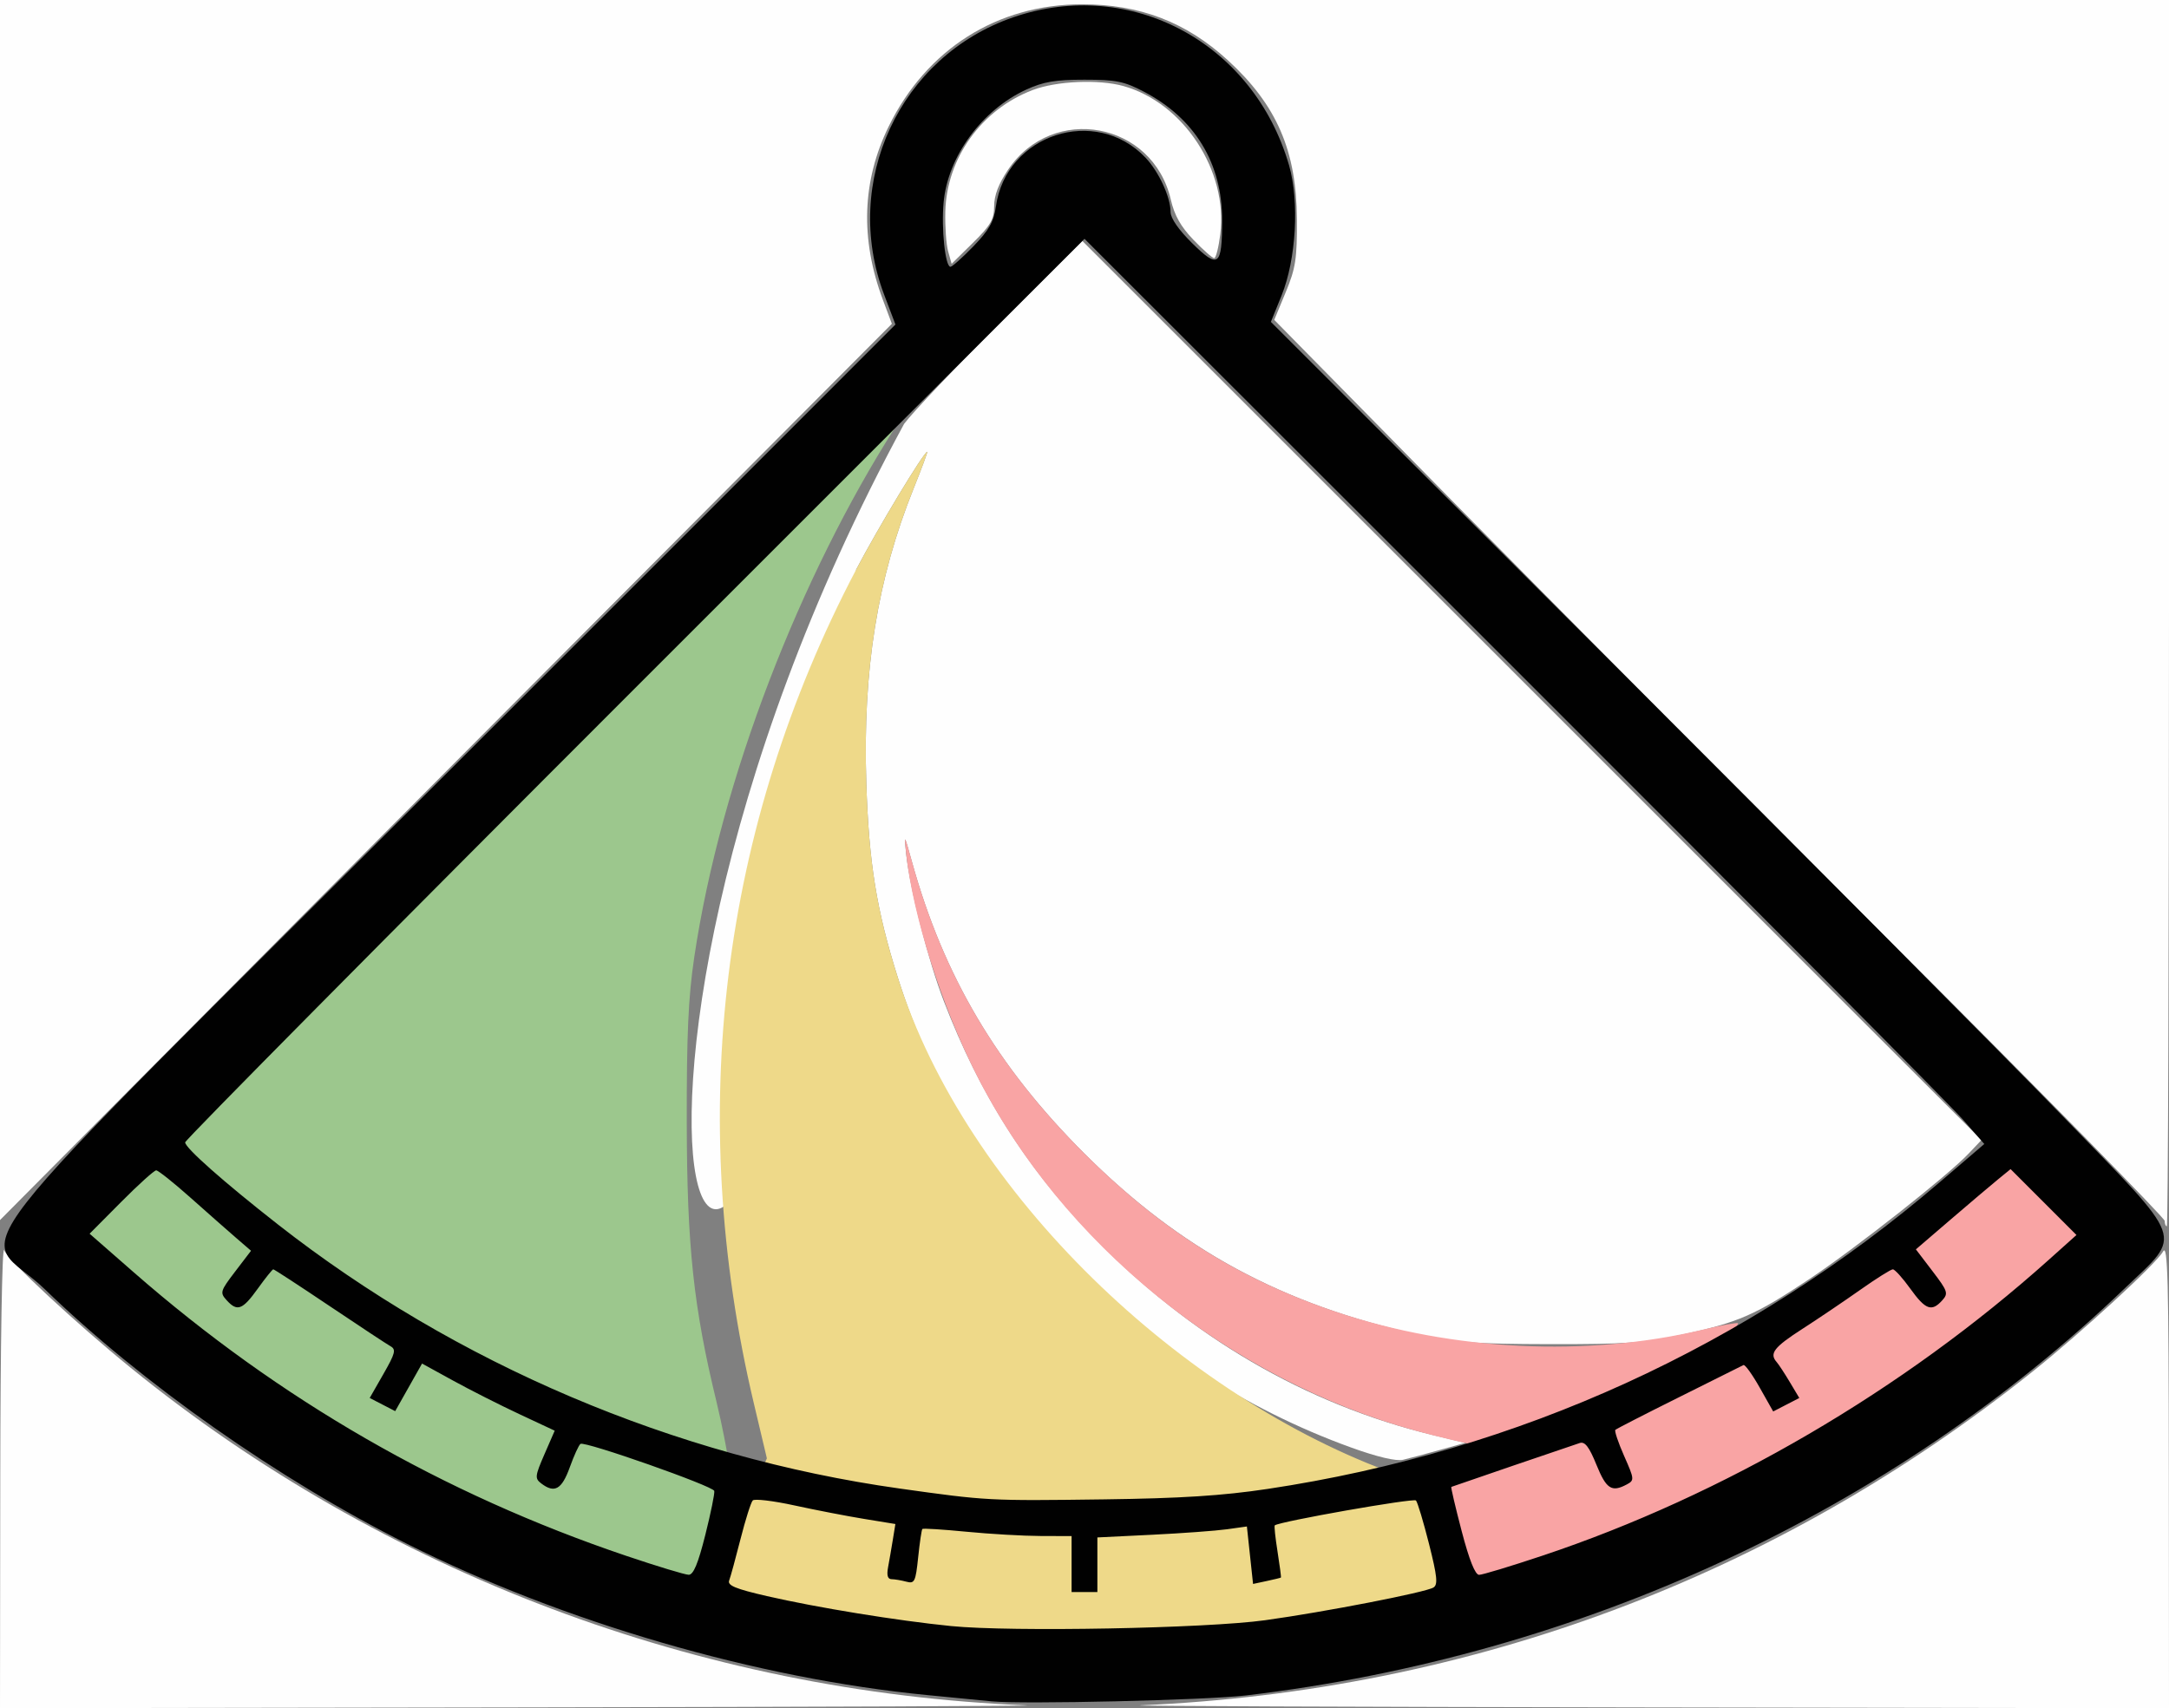
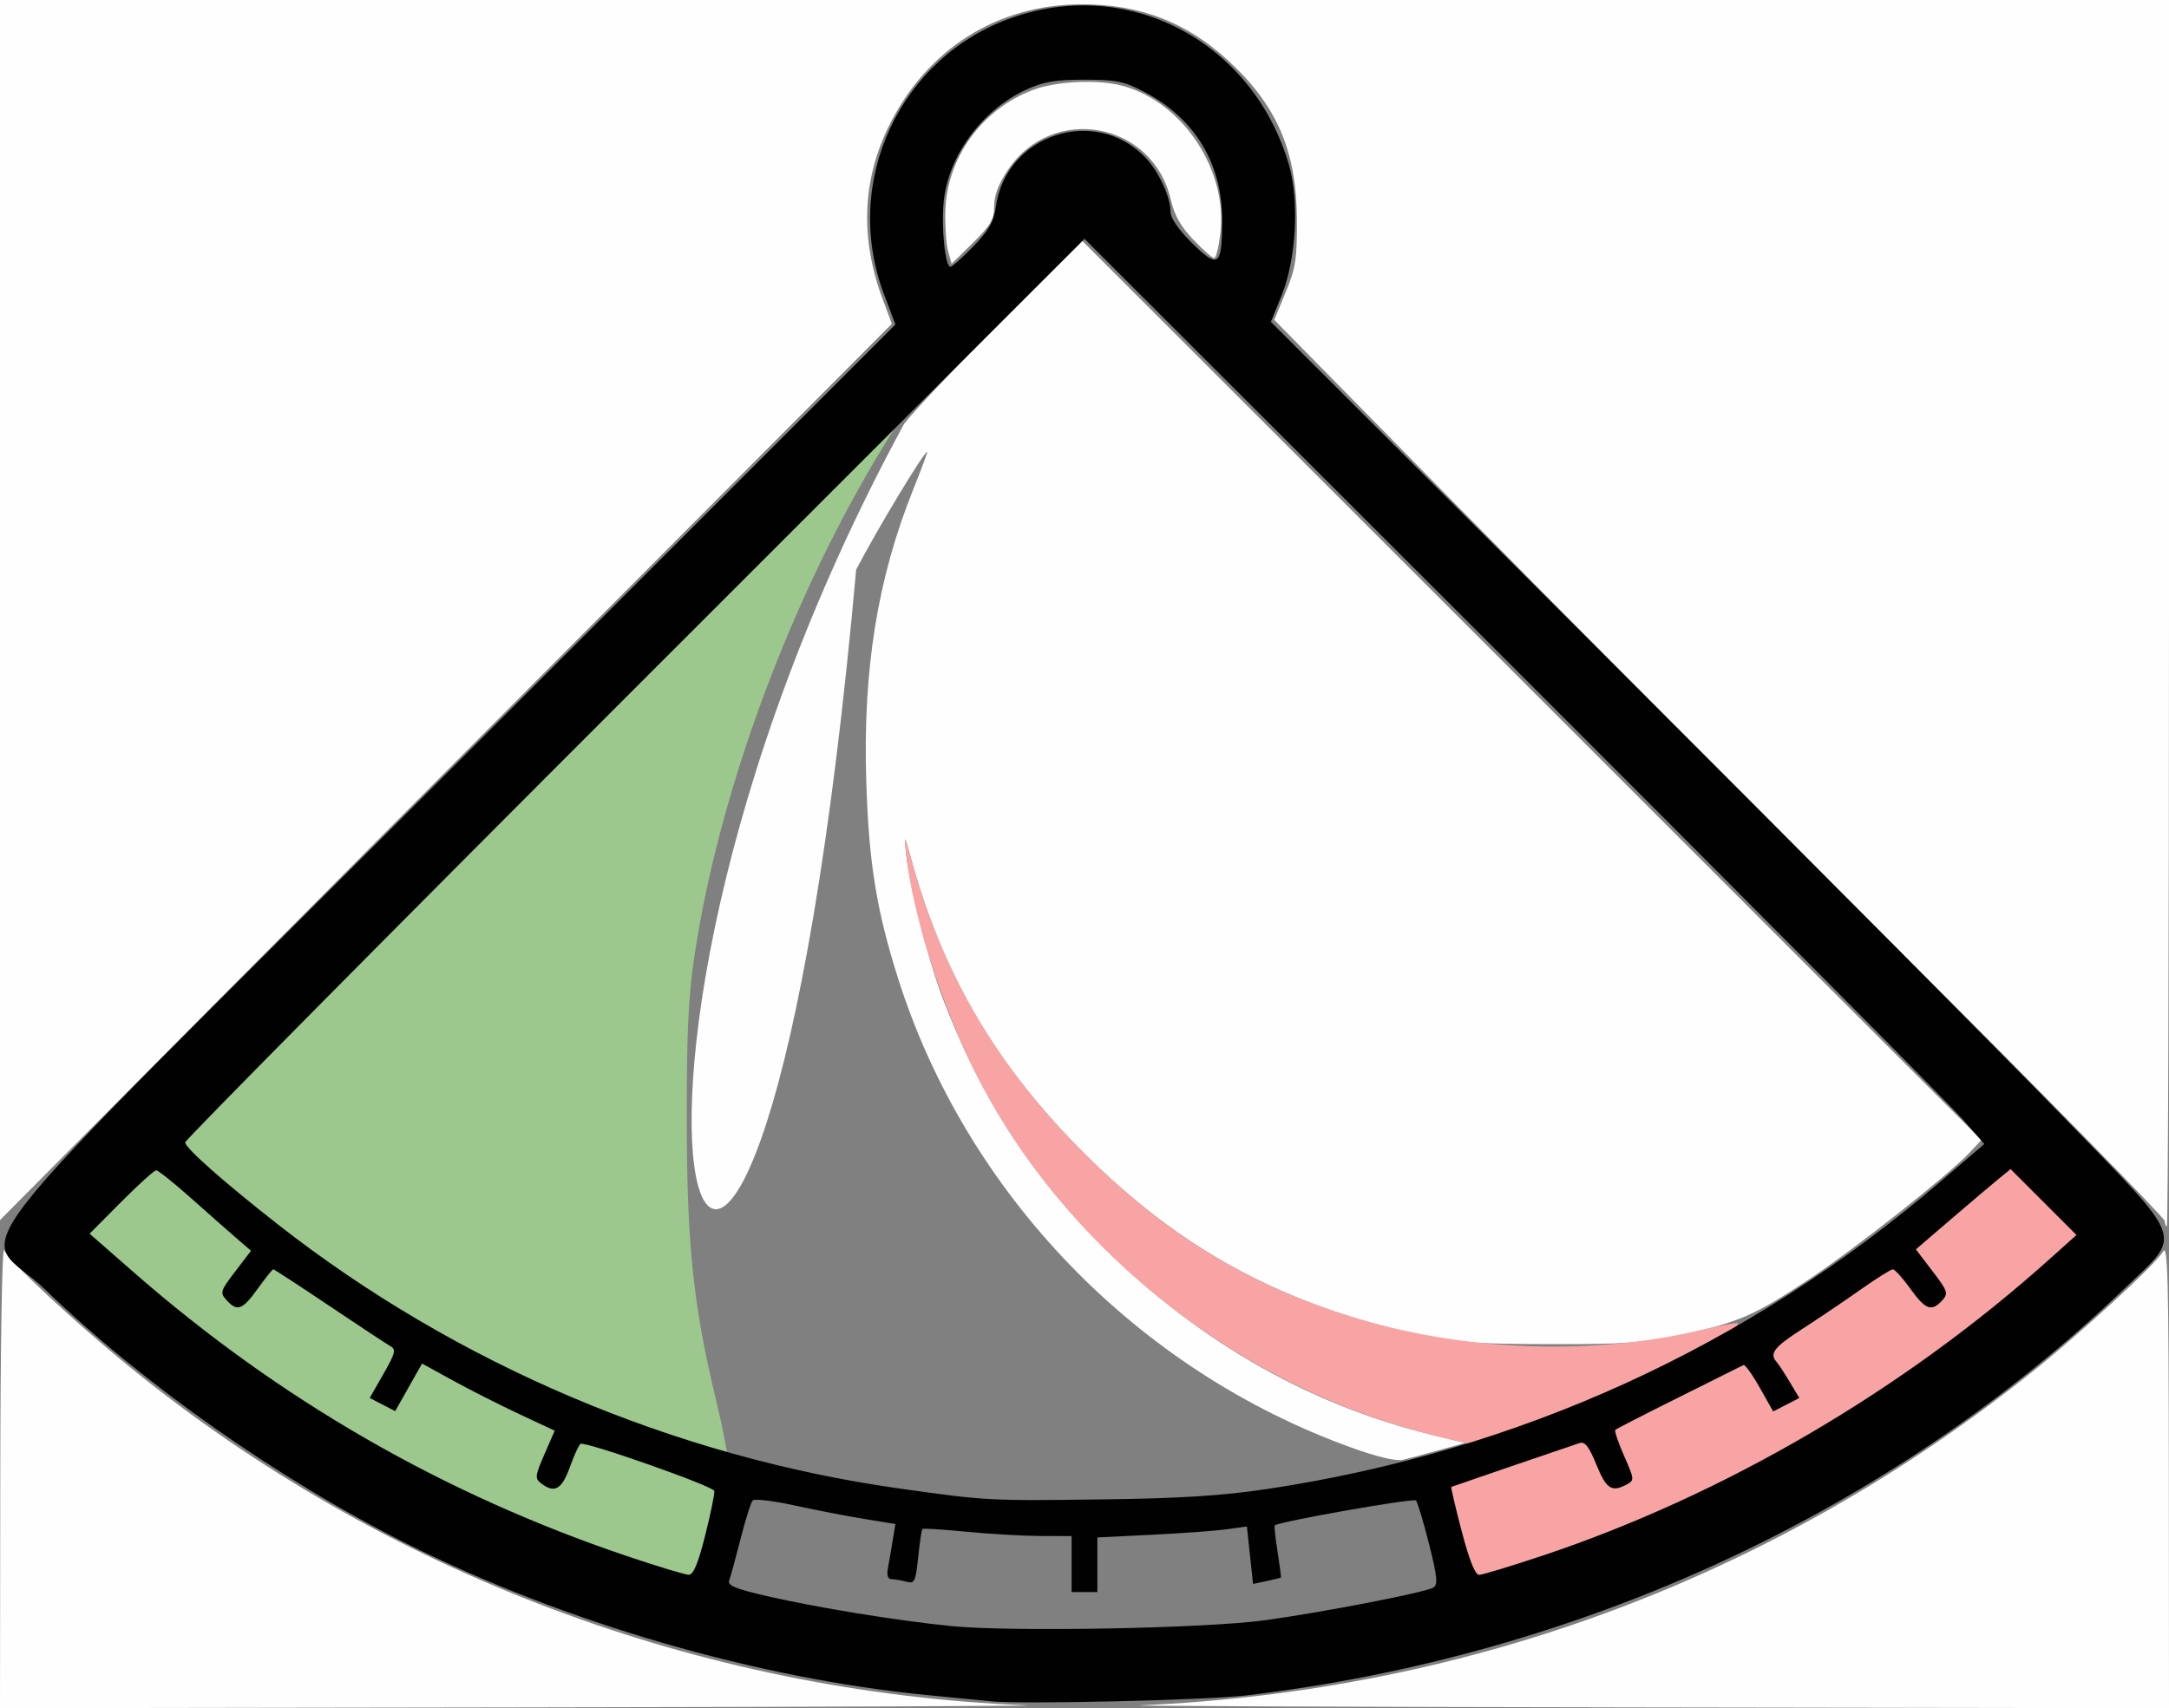
<svg xmlns="http://www.w3.org/2000/svg" xmlns:ns1="http://sodipodi.sourceforge.net/DTD/sodipodi-0.dtd" xmlns:ns2="http://www.inkscape.org/namespaces/inkscape" version="1.1" id="svg32" width="224" height="176.444" viewBox="0 0 224 176.444" ns1:docname="evals-logo-large1.svg" ns2:version="1.2.2 (b0a8486, 2022-12-01)">
  <rect x="0" y="0" width="224" height="176.444" fill="#808080" stroke="none" />
  <defs id="defs36" />
  <ns1:namedview id="namedview34" pagecolor="#ffffff" bordercolor="#000000" borderopacity="0.25" ns2:showpageshadow="2" ns2:pageopacity="0.0" ns2:pagecheckerboard="true" ns2:deskcolor="#d1d1d1" showgrid="false" ns2:zoom="2.78125" ns2:cx="98.337079" ns2:cy="99.05618" ns2:window-width="1390" ns2:window-height="997" ns2:window-x="2750" ns2:window-y="25" ns2:window-maximized="0" ns2:current-layer="g38" />
  <g ns2:groupmode="layer" ns2:label="Image" id="g38">
    <g id="g1005">
      <path style="display:inline;fill:#fefefe;stroke-width:0.444" d="m 0.028,152.333 c 0.015,-13.261 0.193,-23.704 0.395,-23.205 0.428,1.057 7.415,7.551 13.059,12.139 26.053,21.175 58.85,33.54 92.518,34.88 1.711,0.068 -21.439,0.163 -51.444,0.211 L 0,176.444 Z m 117.75,23.814 c 34.069,-1.484 65.63,-13.29 92.111,-34.454 5.104,-4.08 12.798,-11.16 13.497,-12.42 0.486,-0.877 0.585,2.932 0.598,23.061 L 224,176.444 169.444,176.359 c -30.006,-0.047 -53.256,-0.142 -51.667,-0.211 z m 21.796,-26.617 C 117.364,141.524 99.772,123.296 92.724,100.986 90.517,94.001 89.728,89.114 89.465,80.811 89.096,69.178 90.605,59.789 94.34,50.487 c 0.844,-2.101 1.481,-3.82 1.417,-3.82 -0.339,0 -5.062,7.829 -7.338,12.162 -10.405,116.309 -34.834,58.196 4.953,-15.051 0.912,-1.222 5.427,-5.971 10.034,-10.554 l 8.376,-8.332 46.427,46.429 46.427,46.429 -1.319,1.395 c -2.171,2.297 -11.673,9.786 -16.448,12.964 -5.612,3.735 -7.306,4.477 -13.093,5.735 -4.032,0.876 -5.906,1.012 -13.778,0.996 -7.661,-0.015 -9.807,-0.172 -13.485,-0.983 -14.109,-3.111 -24.598,-8.796 -34.545,-18.726 -9.006,-8.991 -14.51,-18.305 -17.78,-30.088 -0.814,-2.935 -0.836,-2.964 -0.604,-0.821 0.396,3.658 2.289,11.045 3.899,15.214 3.698,9.575 8.482,17.124 15.381,24.267 9.992,10.346 21.98,17.352 35.125,20.529 l 3.325,0.803 -2.658,0.745 c -1.462,0.41 -3.158,0.862 -3.769,1.005 -0.703,0.165 -2.655,-0.296 -5.315,-1.255 z m 83.982,-23.42 c 0,-0.306 -12.513,-13.056 -27.806,-28.333 C 180.456,82.499 159.765,61.684 149.77,51.521 l -18.173,-18.479 1.181,-2.854 c 1.031,-2.49 1.178,-3.449 1.158,-7.521 -0.035,-7.105 -2.091,-11.837 -7.153,-16.463 -4.304,-3.933 -9.072,-5.759 -15.04,-5.759 -8.744,0 -16.068,4.633 -19.975,12.635 -2.742,5.615 -2.941,11.604 -0.594,17.876 L 92.106,33.447 64.606,61.057 C 49.481,76.242 28.757,97.072 18.553,107.346 L 0,126.025 V 63.012 0 h 112 112 v 63.333 c 0,34.833 -0.1,63.333 -0.222,63.333 -0.122,0 -0.222,-0.251 -0.222,-0.557 z M 97.915,25.958 c -0.198,-0.71 -0.327,-2.56 -0.288,-4.111 0.139,-5.523 3.749,-10.543 9.02,-12.546 2.465,-0.937 6.798,-1.128 9.369,-0.414 6.214,1.726 10.824,8.773 10.009,15.299 -0.171,1.365 -0.454,2.482 -0.63,2.482 -0.176,0 -1.138,-0.85 -2.138,-1.889 -1.306,-1.357 -1.966,-2.527 -2.343,-4.155 -1.862,-8.045 -12.172,-9.949 -16.801,-3.103 -0.98,1.449 -1.444,2.661 -1.444,3.769 0,1.369 -0.355,1.983 -2.196,3.797 l -2.196,2.163 z" id="path1021" ns1:nodetypes="sscsscscssscsccssssccscccssssssssssscsscssscsssssscsscccccsssssssssssssscs" ns2:label="white curves" />
-       <path style="display:inline;fill:#eed989;stroke-width:0.444" d="m 103.111,169.398 c -8.999,-0.585 -27.019,-3.463 -28.091,-4.495 -0.172,-0.165 -0.802,-3.238 0.195,-5.447 l 4.449,-9.85 c 7.422,2.6 20.104,-0.629 35.97,0.437 15.52,1.044 29.707,-1.451 32.075,7.149 0.637,2.452 3.801,8.621 2.342,7.974 -15.49,2.538 -31.517,5.143 -46.94,4.233 z M 79.284,150.998 77.849,144.944 C 70.786,115.14 74.428,85.467 88.42,58.828 c 2.276,-4.333 6.999,-12.162 7.338,-12.162 0.064,0 -0.574,1.719 -1.417,3.82 -3.735,9.303 -5.245,18.691 -4.876,30.324 0.263,8.303 1.053,13.191 3.259,20.175 7.045,22.3 29.442,43.432 51.527,51.317" id="path1019" ns1:nodetypes="csscscccccssssscc" ns2:label="yellow middle" />
      <path style="display:inline;fill:#f9a4a4;stroke-width:0.444" d="m 150.521,161.954 c -2.234,-2.481 -2.238,-8.483 -1.982,-8.739 21.508,-11.693 43.656,-19.485 59.354,-33.475 2.228,2.228 5.728,5.855 7.956,8.083 -18.047,14.863 -40.874,29.767 -60.097,35.26 l -3.386,0.92 z m -4.298,-14.169 c -19.332,-5.317 -36.623,-19.349 -45.43,-36.866 -3.587,-7.134 -6.522,-16.379 -7.205,-22.696 -0.232,-2.144 -0.211,-2.114 0.604,0.821 3.27,11.784 8.774,21.097 17.78,30.088 7.974,7.961 16.05,13.035 26.1,16.399 11.974,4.008 25.794,4.669 37.803,1.808 1.901,-0.453 3.53,-0.749 3.621,-0.658 0.091,0.091 -1.855,2.98 -6.346,5.177 -8.172,3.999 -18.851,7.441 -20.744,7.38 -0.554,-0.018 -4.105,-0.882 -6.183,-1.453 z" id="path1017" ns2:label="pink right" ns1:nodetypes="scccccssssssssssss" />
      <path style="display:inline;fill:#9cc78d;stroke-width:0.444" d="M 62.395,161.591 C 43.284,155.11 19.36,150.962 11.71,132.289 l -3.614,-5.23 3.841,-4.042 3.751,-3.323 c 40.296,9.942 34.59,24.681 59.11,34.051 1.47,-0.867 -2.22,10.011 -2.433,10.237 -0.051,0.055 -6.367,-1.17 -9.969,-2.391 z M 18.634,117.91 54.812,79.805 C 85.066,47.941 94.103,41.548 92.425,44.182 82.735,59.398 74.45,80.347 71.695,98.889 71.083,103.01 70.908,106.898 70.925,116 c 0.024,12.738 0.693,19.012 3.073,28.806 0.613,2.521 1.114,5.307 1.114,5.413 -13.017,2.835 -61.21,-24.101 -56.478,-32.309 z" id="path1015" ns2:label="green left" ns1:nodetypes="sscccccscssssscc" />
      <path style="display:inline;fill:#010101;stroke-width:0.444" d="m 102.444,175.739 c -0.978,-0.096 -3.972,-0.388 -6.654,-0.648 C 78.21,173.386 58.174,167.561 42.023,159.459 28.764,152.808 14.706,142.924 4.621,133.161 -2.123,126.632 -7.458,133.47 46.46,79.543 L 92.475,33.52 91.304,30.426 C 86.894,18.772 92.926,5.817 104.639,1.787 c 12.145,-4.178 24.833,2.634 28.489,15.297 1.075,3.723 0.73,9.72 -0.772,13.429 l -1.108,2.736 35.52,35.486 c 19.536,19.517 40.305,40.419 46.154,46.449 12.965,13.366 12.514,12.132 6.528,17.872 -24.088,23.097 -56.203,37.98 -90.782,42.071 -4.096,0.485 -23.026,0.925 -26.222,0.61 z m 28.222,-8.385 c 6.159,-0.852 16.557,-2.874 17.372,-3.378 0.475,-0.294 0.389,-1.149 -0.458,-4.503 -0.575,-2.277 -1.18,-4.295 -1.347,-4.485 -0.238,-0.272 -14.086,2.168 -14.584,2.57 -0.07,0.056 0.06,1.278 0.288,2.716 0.228,1.438 0.385,2.641 0.349,2.673 -0.036,0.033 -0.698,0.195 -1.472,0.36 l -1.406,0.301 -0.318,-2.968 -0.318,-2.968 -2.054,0.288 c -1.13,0.158 -4.604,0.413 -7.72,0.566 l -5.667,0.278 v 2.82 2.82 H 112 110.667 v -2.889 -2.889 l -3.222,-0.011 c -1.772,-0.006 -5.207,-0.204 -7.634,-0.44 -2.426,-0.236 -4.476,-0.365 -4.555,-0.286 -0.079,0.079 -0.274,1.392 -0.433,2.919 -0.266,2.544 -0.368,2.755 -1.223,2.526 -0.513,-0.138 -1.199,-0.253 -1.524,-0.257 -0.403,-0.004 -0.518,-0.395 -0.363,-1.228 0.125,-0.672 0.347,-1.953 0.492,-2.847 l 0.264,-1.624 -3.234,-0.528 c -1.779,-0.29 -5.017,-0.917 -7.195,-1.393 -2.178,-0.475 -4.114,-0.707 -4.301,-0.514 -0.187,0.193 -0.755,1.985 -1.262,3.982 -0.507,1.997 -1.035,3.926 -1.173,4.287 -0.196,0.512 0.654,0.864 3.889,1.609 5.157,1.188 13.478,2.543 19.03,3.098 6.192,0.619 26.31,0.244 32.444,-0.605 z m -57.829,-8.798 c 0.568,-2.261 0.986,-4.311 0.929,-4.556 -0.117,-0.502 -13.339,-5.153 -13.814,-4.86 -0.169,0.104 -0.666,1.19 -1.106,2.413 -0.828,2.303 -1.577,2.725 -2.958,1.668 -0.665,-0.509 -0.637,-0.762 0.336,-3 l 1.063,-2.444 -3.644,-1.705 c -2.004,-0.938 -5.086,-2.497 -6.85,-3.467 l -3.206,-1.762 -1.387,2.458 -1.387,2.458 -1.316,-0.68 -1.316,-0.68 1.419,-2.48 c 1.226,-2.142 1.324,-2.532 0.726,-2.867 -0.381,-0.213 -3.222,-2.088 -6.314,-4.165 -3.091,-2.078 -5.697,-3.777 -5.789,-3.777 -0.092,0 -0.814,0.9 -1.604,2 -1.582,2.203 -2.119,2.4 -3.222,1.182 -0.698,-0.772 -0.647,-0.941 0.894,-2.959 l 1.634,-2.14 -1.518,-1.31 c -0.835,-0.72 -2.954,-2.589 -4.709,-4.152 -1.755,-1.563 -3.36,-2.843 -3.567,-2.843 -0.207,0 -1.838,1.472 -3.626,3.272 l -3.25,3.272 4.516,3.951 c 15.069,13.183 31.991,22.931 50.895,29.32 3.178,1.074 6.084,1.955 6.458,1.958 0.489,0.004 0.971,-1.151 1.713,-4.105 z m 86.481,2.124 c 18.709,-6.251 37.223,-17.075 52.279,-30.564 l 2.847,-2.551 -3.402,-3.403 -3.402,-3.403 -1.303,1.065 c -0.717,0.586 -2.917,2.451 -4.89,4.145 l -3.587,3.08 1.712,2.246 c 1.588,2.082 1.661,2.303 1.001,3.031 -1.086,1.2 -1.723,0.964 -3.288,-1.214 -0.79,-1.1 -1.602,-2 -1.804,-2 -0.202,0 -1.718,0.954 -3.369,2.119 -1.651,1.165 -4.352,2.989 -6.002,4.052 -2.908,1.874 -3.408,2.523 -2.627,3.407 0.205,0.232 0.815,1.162 1.355,2.066 l 0.982,1.644 -1.348,0.697 -1.348,0.697 -1.395,-2.471 c -0.767,-1.359 -1.521,-2.405 -1.675,-2.323 -0.154,0.081 -3.15,1.576 -6.657,3.323 -3.508,1.746 -6.466,3.264 -6.574,3.372 -0.108,0.108 0.3,1.321 0.907,2.695 1.065,2.407 1.074,2.514 0.27,2.944 -1.556,0.833 -2.113,0.471 -3.129,-2.033 -0.749,-1.845 -1.188,-2.42 -1.718,-2.25 -0.839,0.27 -13.104,4.462 -13.27,4.536 -0.062,0.028 0.419,2.082 1.07,4.566 0.781,2.982 1.393,4.516 1.799,4.516 0.339,0 3.292,-0.894 6.563,-1.987 z m -28.43,-6.882 c 25.968,-3.898 49.627,-14.699 69.463,-31.711 l 4.574,-3.923 -2.213,-2.526 C 201.497,114.248 180.588,93.211 156.25,68.89 L 112,24.668 65.556,71.111 C 40.011,96.655 19.116,117.754 19.121,117.999 c 0.013,0.579 3.966,4.078 9.545,8.449 18.436,14.445 40.995,24.036 64.222,27.302 9.038,1.271 9.228,1.281 21.111,1.123 7.97,-0.106 12.239,-0.378 16.889,-1.076 z M 100.523,25.444 c 1.615,-1.668 2.105,-2.534 2.329,-4.126 1.053,-7.458 10.293,-10.462 15.457,-5.025 1.364,1.436 2.579,4.073 2.579,5.598 0,0.65 0.827,1.846 2.239,3.236 2.706,2.666 3.078,2.385 3.088,-2.333 C 126.228,16.881 123.412,12.236 118.14,9.473 116.096,8.401 115.269,8.234 112,8.233 c -2.995,-0.002 -4.238,0.209 -6,1.015 -4.597,2.103 -8.12,6.914 -8.552,11.678 -0.246,2.708 0.172,6.63 0.707,6.63 0.178,0 1.243,-0.95 2.368,-2.111 z" id="path1007" ns2:label="outline" />
    </g>
  </g>
</svg>